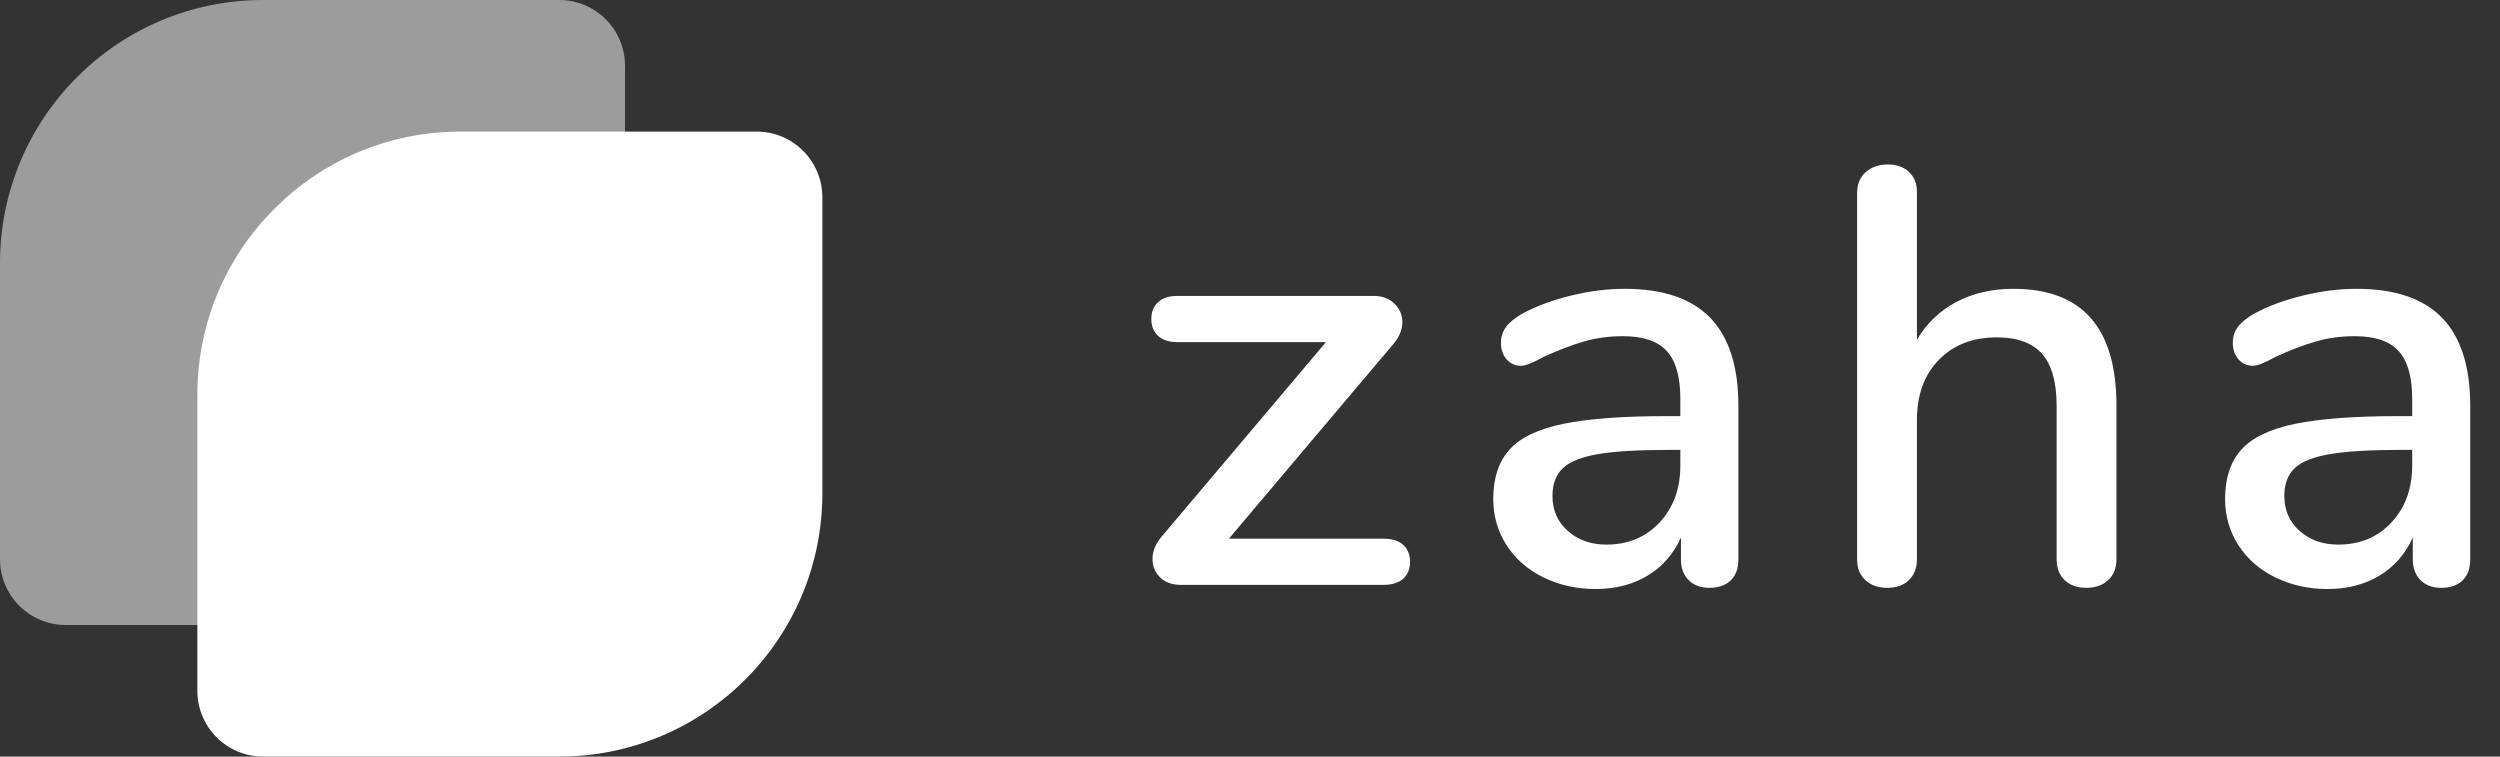
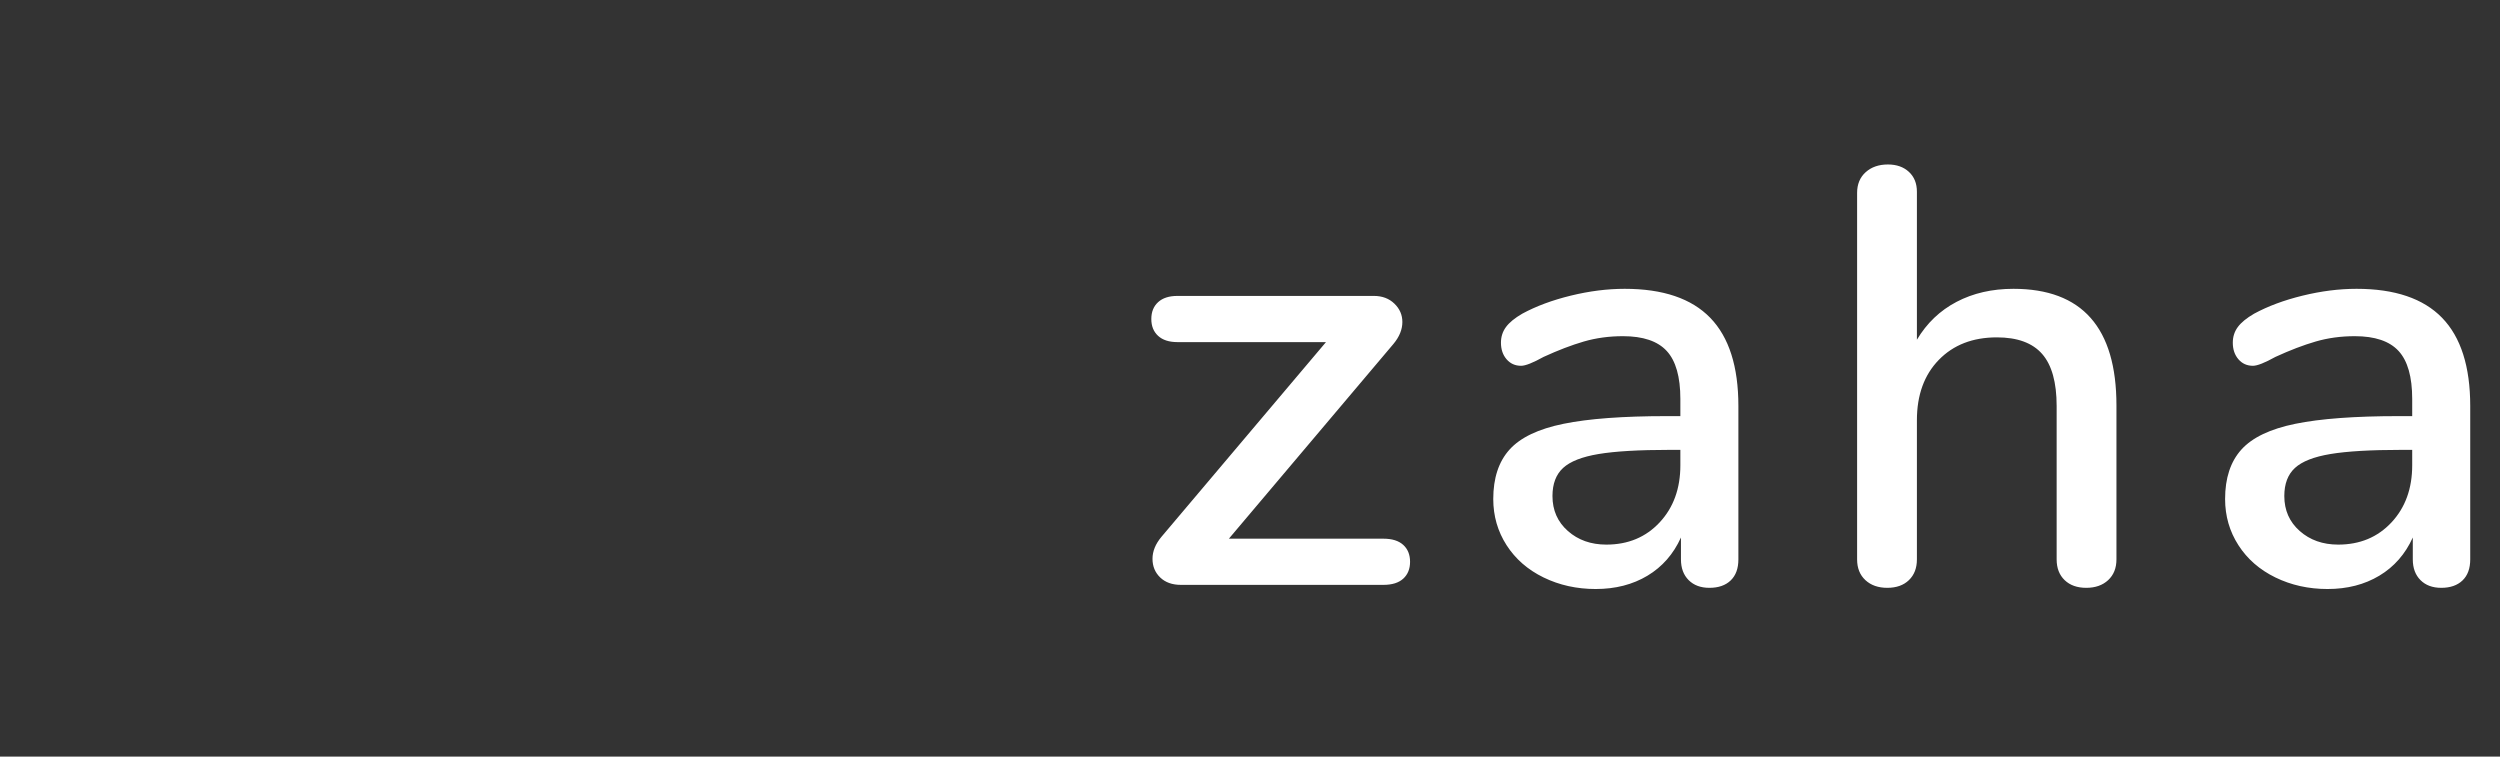
<svg xmlns="http://www.w3.org/2000/svg" width="76px" height="23px" viewBox="0 0 76 23" version="1.1">
  <rect x="0" y="0" width="76" height="23" fill="#333333" stroke="none" />
  <title>Group 3</title>
  <desc>Created with Sketch.</desc>
  <g id="Page-1" stroke="none" stroke-width="1" fill="none" fill-rule="evenodd">
    <g id="01---Home" transform="translate(-70, -5381)" fill="#FFFFFF">
      <g id="Group-7" transform="translate(0, 5304)">
        <g id="Group-3" transform="translate(70, 77)">
          <path d="M42.056,16.376 C42.32,16.376 42.521,16.439 42.659,16.565 C42.797,16.691 42.866,16.862 42.866,17.078 C42.866,17.294 42.797,17.465 42.659,17.591 C42.521,17.717 42.32,17.78 42.056,17.78 L35.9,17.78 C35.636,17.78 35.426,17.705 35.27,17.555 C35.114,17.405 35.036,17.216 35.036,16.988 C35.036,16.76 35.126,16.538 35.306,16.322 L40.31,10.4 L35.792,10.4 C35.54,10.4 35.345,10.337 35.207,10.211 C35.069,10.085 35,9.914 35,9.698 C35,9.482 35.069,9.311 35.207,9.185 C35.345,9.059 35.54,8.996 35.792,8.996 L41.768,8.996 C42.02,8.996 42.227,9.074 42.389,9.23 C42.551,9.386 42.632,9.572 42.632,9.788 C42.632,10.016 42.542,10.238 42.362,10.454 L37.358,16.376 L42.056,16.376 Z M49.391,8.78 C50.555,8.78 51.422,9.074 51.992,9.662 C52.562,10.25 52.847,11.144 52.847,12.344 L52.847,17.006 C52.847,17.282 52.769,17.495 52.613,17.645 C52.457,17.795 52.241,17.87 51.965,17.87 C51.701,17.87 51.491,17.792 51.335,17.636 C51.179,17.48 51.101,17.27 51.101,17.006 L51.101,16.34 C50.873,16.844 50.534,17.231 50.084,17.501 C49.634,17.771 49.109,17.906 48.509,17.906 C47.933,17.906 47.405,17.789 46.925,17.555 C46.445,17.321 46.07,16.994 45.8,16.574 C45.53,16.154 45.395,15.686 45.395,15.17 C45.395,14.534 45.56,14.033 45.89,13.667 C46.22,13.301 46.766,13.04 47.528,12.884 C48.29,12.728 49.337,12.65 50.669,12.65 L51.083,12.65 L51.083,12.128 C51.083,11.456 50.945,10.97 50.669,10.67 C50.393,10.37 49.949,10.22 49.337,10.22 C48.917,10.22 48.521,10.274 48.149,10.382 C47.777,10.49 47.369,10.646 46.925,10.85 C46.601,11.03 46.373,11.12 46.241,11.12 C46.061,11.12 45.914,11.054 45.8,10.922 C45.686,10.79 45.629,10.622 45.629,10.418 C45.629,10.238 45.68,10.079 45.782,9.941 C45.884,9.803 46.049,9.668 46.277,9.536 C46.697,9.308 47.189,9.125 47.753,8.987 C48.317,8.849 48.863,8.78 49.391,8.78 Z M48.833,16.556 C49.493,16.556 50.033,16.331 50.453,15.881 C50.873,15.431 51.083,14.852 51.083,14.144 L51.083,13.676 L50.759,13.676 C49.823,13.676 49.103,13.718 48.599,13.802 C48.095,13.886 47.735,14.027 47.519,14.225 C47.303,14.423 47.195,14.708 47.195,15.08 C47.195,15.512 47.351,15.866 47.663,16.142 C47.975,16.418 48.365,16.556 48.833,16.556 Z M61.208,8.78 C63.296,8.78 64.34,9.962 64.34,12.326 L64.34,17.006 C64.34,17.27 64.256,17.48 64.088,17.636 C63.92,17.792 63.698,17.87 63.422,17.87 C63.146,17.87 62.927,17.792 62.765,17.636 C62.603,17.48 62.522,17.27 62.522,17.006 L62.522,12.344 C62.522,11.624 62.375,11.096 62.081,10.76 C61.787,10.424 61.328,10.256 60.704,10.256 C59.972,10.256 59.384,10.484 58.94,10.94 C58.496,11.396 58.274,12.008 58.274,12.776 L58.274,17.006 C58.274,17.27 58.193,17.48 58.031,17.636 C57.869,17.792 57.65,17.87 57.374,17.87 C57.098,17.87 56.876,17.792 56.708,17.636 C56.54,17.48 56.456,17.27 56.456,17.006 L56.456,5.864 C56.456,5.6 56.543,5.39 56.717,5.234 C56.891,5.078 57.116,5 57.392,5 C57.656,5 57.869,5.075 58.031,5.225 C58.193,5.375 58.274,5.576 58.274,5.828 L58.274,10.328 C58.574,9.824 58.976,9.44 59.48,9.176 C59.984,8.912 60.56,8.78 61.208,8.78 Z M71.639,8.78 C72.803,8.78 73.67,9.074 74.24,9.662 C74.81,10.25 75.095,11.144 75.095,12.344 L75.095,17.006 C75.095,17.282 75.017,17.495 74.861,17.645 C74.705,17.795 74.489,17.87 74.213,17.87 C73.949,17.87 73.739,17.792 73.583,17.636 C73.427,17.48 73.349,17.27 73.349,17.006 L73.349,16.34 C73.121,16.844 72.782,17.231 72.332,17.501 C71.882,17.771 71.357,17.906 70.757,17.906 C70.181,17.906 69.653,17.789 69.173,17.555 C68.693,17.321 68.318,16.994 68.048,16.574 C67.778,16.154 67.643,15.686 67.643,15.17 C67.643,14.534 67.808,14.033 68.138,13.667 C68.468,13.301 69.014,13.04 69.776,12.884 C70.538,12.728 71.585,12.65 72.917,12.65 L73.331,12.65 L73.331,12.128 C73.331,11.456 73.193,10.97 72.917,10.67 C72.641,10.37 72.197,10.22 71.585,10.22 C71.165,10.22 70.769,10.274 70.397,10.382 C70.025,10.49 69.617,10.646 69.173,10.85 C68.849,11.03 68.621,11.12 68.489,11.12 C68.309,11.12 68.162,11.054 68.048,10.922 C67.934,10.79 67.877,10.622 67.877,10.418 C67.877,10.238 67.928,10.079 68.03,9.941 C68.132,9.803 68.297,9.668 68.525,9.536 C68.945,9.308 69.437,9.125 70.001,8.987 C70.565,8.849 71.111,8.78 71.639,8.78 Z M71.081,16.556 C71.741,16.556 72.281,16.331 72.701,15.881 C73.121,15.431 73.331,14.852 73.331,14.144 L73.331,13.676 L73.007,13.676 C72.071,13.676 71.351,13.718 70.847,13.802 C70.343,13.886 69.983,14.027 69.767,14.225 C69.551,14.423 69.443,14.708 69.443,15.08 C69.443,15.512 69.599,15.866 69.911,16.142 C70.223,16.418 70.613,16.556 71.081,16.556 Z" id="zaha" />
          <g id="Group-6" fill-rule="nonzero">
-             <path d="M8,0 L17,0 C18.105,-2.02906125e-16 19,0.895 19,2 L19,11 C19,15.418 15.418,19 11,19 L2,19 C0.895,19 1.3527075e-16,18.105 0,17 L0,8 C-5.41083001e-16,3.582 3.582,8.11624501e-16 8,0 Z" id="Rectangle" opacity="0.512" />
-             <path d="M14,4 L23,4 C24.105,4 25,4.895 25,6 L25,15 C25,19.418 21.418,23 17,23 L8,23 C6.895,23 6,22.105 6,21 L6,12 C6,7.582 9.582,4 14,4 Z" id="Rectangle-Copy-3" />
-           </g>
+             </g>
        </g>
      </g>
    </g>
  </g>
</svg>